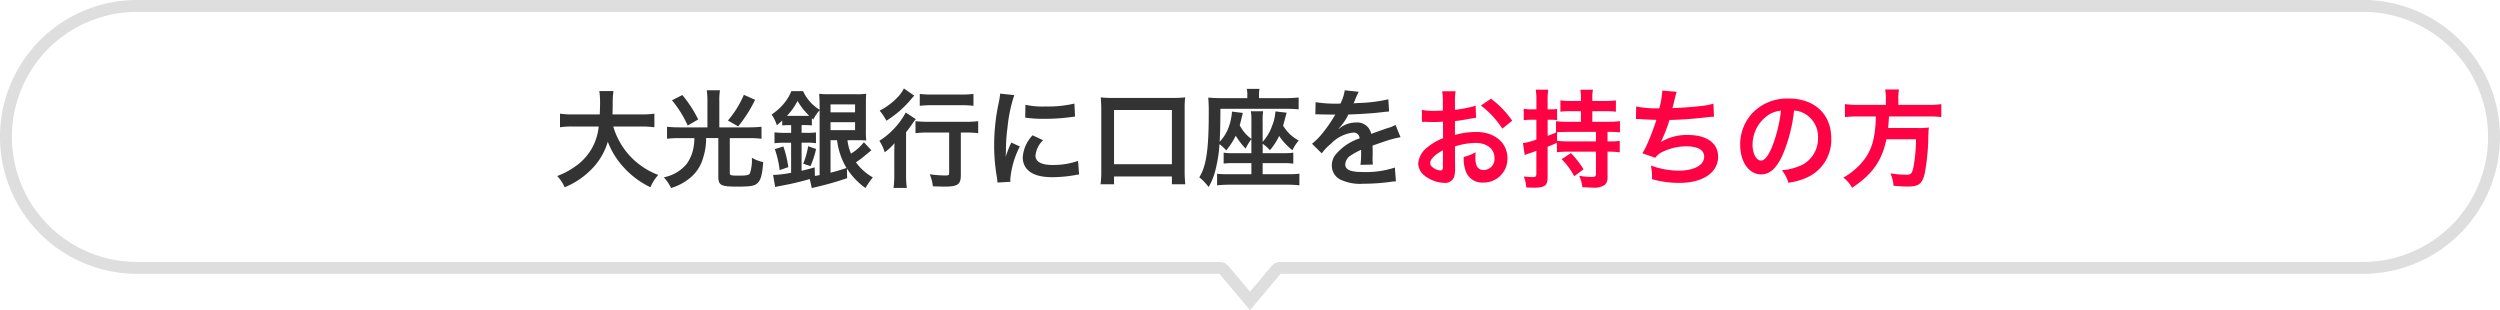
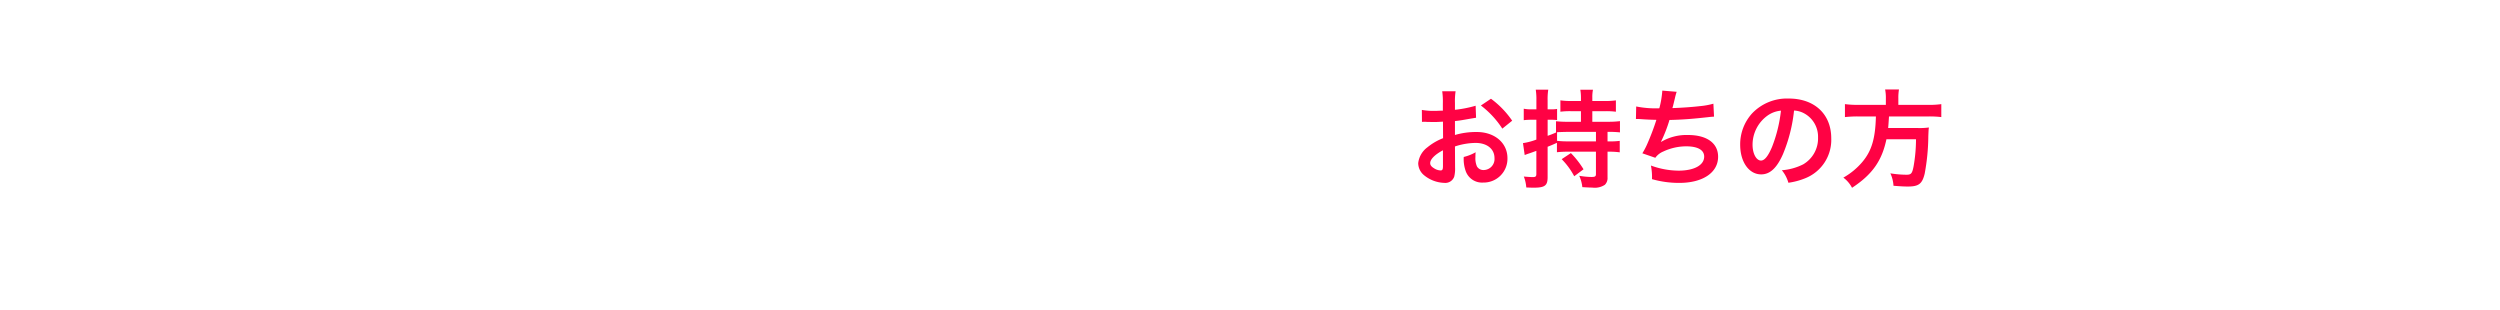
<svg xmlns="http://www.w3.org/2000/svg" width="420" height="52.11" viewBox="0 0 420 52.11">
  <defs>
    <clipPath id="clip-path">
-       <rect id="長方形_1642" data-name="長方形 1642" width="420" height="52.11" transform="translate(0 0)" fill="none" />
-     </clipPath>
+       </clipPath>
  </defs>
  <g id="グループ_3543" data-name="グループ 3543" transform="translate(-231 -409.89)">
    <g id="グループ_3540" data-name="グループ 3540" transform="translate(231 409.89)">
      <g id="グループ_3539" data-name="グループ 3539" clip-path="url(#clip-path)">
        <path id="パス_4524" data-name="パス 4524" d="M397,2a21,21,0,0,1,0,42H215.141a2,2,0,0,0-1.531.712L210,49l-3.61-4.291A2,2,0,0,0,204.859,44H23A21,21,0,0,1,23,2Zm0-2H23a23,23,0,0,0,0,46H204.859L210,52.11,215.141,46H397a23,23,0,0,0,0-46" fill="#dedede" />
      </g>
    </g>
-     <path id="パス_4528" data-name="パス 4528" d="M14.688-8.856a16.024,16.024,0,0,1,2.25.126v-2.286a14.989,14.989,0,0,1-2.268.126H9.9c.018-.666.036-1.08.036-1.818a13.408,13.408,0,0,1,.126-2.106H7.686a12.027,12.027,0,0,1,.126,1.8c0,.936-.018,1.224-.054,2.124H3.348a14.226,14.226,0,0,1-2.268-.126V-8.73a13.679,13.679,0,0,1,2.25-.126H7.578A9.15,9.15,0,0,1,3.528-2.07,12.919,12.919,0,0,1,.612-.54a7.066,7.066,0,0,1,1.26,1.89,13.342,13.342,0,0,0,4.3-2.826A10.881,10.881,0,0,0,9.108-6.3a13.51,13.51,0,0,0,2.718,4.356A14.609,14.609,0,0,0,16.272,1.35,7.412,7.412,0,0,1,17.586-.72a12.561,12.561,0,0,1-4.968-3.42,12.569,12.569,0,0,1-2.592-4.716Zm11.16.144H21.114a17.68,17.68,0,0,1-2.052-.108V-6.8a17.707,17.707,0,0,1,2.016-.108h2.574a8.7,8.7,0,0,1-.09,1.26,6.825,6.825,0,0,1-1.188,3.06A6.611,6.611,0,0,1,18.522-.324a8.12,8.12,0,0,1,1.224,1.8A8.989,8.989,0,0,0,22.626.018a6.64,6.64,0,0,0,2.5-3.618,10.51,10.51,0,0,0,.5-3.312h2.052V-.468c0,1.494.414,1.71,3.186,1.71,2.142,0,2.808-.108,3.294-.5.63-.5.9-1.4,1.062-3.618a6.176,6.176,0,0,1-1.908-.738,6.85,6.85,0,0,1-.324,2.61c-.144.306-.558.4-1.764.4-1.494,0-1.62-.036-1.62-.5v-5.8H32.9a15.327,15.327,0,0,1,2.034.108V-8.82a18.934,18.934,0,0,1-2.07.108H27.846v-4.41a10.463,10.463,0,0,1,.108-1.818H25.74a13.527,13.527,0,0,1,.108,1.818ZM19.89-13.266a18.6,18.6,0,0,1,2.646,4.248L24.3-10.044a20.981,20.981,0,0,0-2.664-4.1Zm12.078-.918a16.343,16.343,0,0,1-2.682,4.32l1.728.99a22.751,22.751,0,0,0,2.844-4.464ZM43.164-2.2a15.46,15.46,0,0,0,.936-2.88l-1.332-.468A13.1,13.1,0,0,1,41.94-2.61Zm8.028-4.356a12.82,12.82,0,0,1,1.332.054A17.992,17.992,0,0,1,52.47-8.37v-4c0-1.1.018-1.548.054-2a9.511,9.511,0,0,1-1.674.09h-4.5a14.7,14.7,0,0,1-1.728-.072c.036.54.072,1.152.072,1.908v.774A7.1,7.1,0,0,1,41.922-14.8h-1.98A7.593,7.593,0,0,1,38.52-12.51a9.661,9.661,0,0,1-1.89,1.638,6.975,6.975,0,0,1,.882,1.8c.4-.324.522-.432.9-.792v.828a10.428,10.428,0,0,1,1.1-.054h.4v1.3H38.88a14.95,14.95,0,0,1-1.764-.09v1.836a15.545,15.545,0,0,1,1.746-.09h1.044V-1.08a18.974,18.974,0,0,1-3.024.36L37.224,1.3c.252-.054,1.206-.234,1.818-.36,1.188-.216,2.772-.612,4-.972l.342,1.53a5.018,5.018,0,0,1,.612-.162A51.677,51.677,0,0,0,49.32-.18L49.284-1.8A11.654,11.654,0,0,0,52.4,1.476,13.17,13.17,0,0,1,53.64-.306,8.873,8.873,0,0,1,50.8-2.844a14.284,14.284,0,0,0,1.476-1.1c.828-.684.828-.684,1.116-.918l-1.26-1.35A8.415,8.415,0,0,1,49.968-4.3a8.037,8.037,0,0,1-.594-2.25Zm-3.564,0A11.878,11.878,0,0,0,49.212-1.89c-1.206.4-1.674.54-2.682.792V-6.552Zm-5.958.414h.918a8.591,8.591,0,0,1,1.494.09V-7.866a10.787,10.787,0,0,1-1.494.072H41.67v-1.3h.612a10.3,10.3,0,0,1,1.116.054v-1.206l.234.216a7.526,7.526,0,0,1,1.062-1.566V-.7a7.88,7.88,0,0,1-.792.144L43.866-2c-1.026.306-1.35.378-2.2.576Zm-2.466-4.5a10.39,10.39,0,0,0,1.782-2.52,11.125,11.125,0,0,0,1.962,2.5,5.986,5.986,0,0,1-.612.018H39.2Zm7.326-1.926h4.122v1.332H46.53Zm0,2.988h4.122v1.332H46.53ZM39.438-2.034a18.64,18.64,0,0,0-.828-3.474l-1.44.45a16.316,16.316,0,0,1,.81,3.528ZM66.456-7.848v6.786c0,.4-.09.432-.81.432a21.156,21.156,0,0,1-2.448-.2,7.24,7.24,0,0,1,.522,2.016c.846.036,1.386.054,2,.054,2.178,0,2.7-.378,2.7-1.926V-7.848h.774a18.655,18.655,0,0,1,2.142.108V-9.756a15.842,15.842,0,0,1-2.2.108h-6.12A18.473,18.473,0,0,1,60.8-9.756V-7.74a19.113,19.113,0,0,1,2.214-.108Zm-7.6-7.4A6.31,6.31,0,0,1,58-13.986a11.359,11.359,0,0,1-3.222,2.466,8.168,8.168,0,0,1,1.134,1.692,17.192,17.192,0,0,0,4.14-3.6c.342-.4.342-.4.54-.612Zm2.664,2.916a18.439,18.439,0,0,1,2.106-.108h4.9a17.707,17.707,0,0,1,2.016.108v-2a15.253,15.253,0,0,1-2.052.108H63.63a15.418,15.418,0,0,1-2.106-.108ZM57.24-.828a15.574,15.574,0,0,1-.126,2.286h2.232A15.466,15.466,0,0,1,59.22-.81V-7.9c.468-.576.63-.81,1.044-1.4a6.361,6.361,0,0,1,.594-.792l-1.692-1.116a12.9,12.9,0,0,1-4.428,4.752,8.27,8.27,0,0,1,.9,1.926,8.87,8.87,0,0,0,1.638-1.53c-.036,1.224-.036,1.332-.036,2.088ZM76.752.432c-.018-.234-.018-.378-.018-.486a14.777,14.777,0,0,1,1.6-5.454L76.9-6.156A18.357,18.357,0,0,0,75.96-3.78c.018-.45.036-.594.036-.99a30.053,30.053,0,0,1,.27-3.978A24.817,24.817,0,0,1,77.4-14.13l-2.376-.252a11.778,11.778,0,0,1-.27,1.674,34.557,34.557,0,0,0-.738,7.038,31.4,31.4,0,0,0,.468,5.382c.054.414.072.522.09.846ZM79.236-10.35a21.368,21.368,0,0,0,3.24.2,32.242,32.242,0,0,0,3.852-.216c.864-.108,1.134-.144,1.278-.162L87.5-12.708a19.849,19.849,0,0,1-4.9.486,12.978,12.978,0,0,1-3.33-.288Zm1.242,2.97a5.88,5.88,0,0,0-1.656,3.708,3.015,3.015,0,0,0,.54,1.764c.792,1.062,2.232,1.566,4.464,1.566a22.2,22.2,0,0,0,3.726-.342,6.016,6.016,0,0,1,.738-.108l-.18-2.286a12.65,12.65,0,0,1-4.284.684c-1.872,0-2.862-.54-2.862-1.566a4.072,4.072,0,0,1,1.278-2.592ZM94.158.846V-.468h9.72V.846h2.25a20.256,20.256,0,0,1-.108-2.286V-11.772a15.758,15.758,0,0,1,.09-1.98,16.555,16.555,0,0,1-2.016.09H93.924a16.065,16.065,0,0,1-2-.09c.054.63.09,1.188.09,1.98V-1.44A15.736,15.736,0,0,1,91.89.846Zm0-12.474h9.72V-2.52h-9.72Zm23.076,7.254H114.21a9.045,9.045,0,0,1-1.638-.09v1.836A11.663,11.663,0,0,1,114.21-2.7h3.024V-.846h-4a13.683,13.683,0,0,1-1.764-.072V1.026A19.369,19.369,0,0,1,113.58.918h9.612a18.216,18.216,0,0,1,2.106.108V-.936a11.562,11.562,0,0,1-1.764.09h-4.41V-2.7H122.6a9.511,9.511,0,0,1,1.674.09V-4.464a10.16,10.16,0,0,1-1.674.09h-3.474V-5.958a7.631,7.631,0,0,1,1.224,1.08A10.8,10.8,0,0,0,121.9-7.272a9.963,9.963,0,0,0,2.232,2.394A6.817,6.817,0,0,1,125.19-6.5,6.773,6.773,0,0,1,122.562-9c.108-.378.162-.576.252-.9.234-.9.234-.9.342-1.278l-1.89-.216a7.367,7.367,0,0,1-.558,2.43,7.731,7.731,0,0,1-1.584,2.682V-9.63a9.8,9.8,0,0,1,.09-1.782h-2.07a10.181,10.181,0,0,1,.09,1.782v2.862a6.641,6.641,0,0,1-1.962-2.286c.126-.432.27-1.026.522-2.088l-1.818-.216a9.631,9.631,0,0,1-.594,2.718,7,7,0,0,1-1.476,2.34c.09-1.746.108-2.988.126-5.526h11.25a16.943,16.943,0,0,1,1.89.09v-2a18.435,18.435,0,0,1-2.142.108h-4.518v-.486a4.579,4.579,0,0,1,.09-1.062H116.46a4.537,4.537,0,0,1,.09,1.026v.522h-4.41a21.446,21.446,0,0,1-2.16-.09c.054.522.072.918.09,1.692v.936c0,6.1-.414,8.874-1.584,10.764a9.546,9.546,0,0,1,1.566,1.638,11.149,11.149,0,0,0,1.242-3.276,21.95,21.95,0,0,0,.576-3.924A6.161,6.161,0,0,1,113-4.842a11.8,11.8,0,0,0,1.6-2.466,13.311,13.311,0,0,0,1.656,2.16,11.085,11.085,0,0,1,.972-1.584ZM127.98-10.89a1.989,1.989,0,0,1,.288-.018c.162,0,.162,0,.5.018.4,0,1.98.036,2.268.036,0,0,.234-.018.306-.018a.881.881,0,0,0-.144.234,23.841,23.841,0,0,1-2.16,3.078,11.027,11.027,0,0,1-1.62,1.6l1.638,1.62a8.093,8.093,0,0,1,1.566-1.638,6.085,6.085,0,0,1,3.69-1.854.988.988,0,0,1,1.1.972,8.805,8.805,0,0,0-3.87,2.538,2.868,2.868,0,0,0-.792,2A2.61,2.61,0,0,0,132.066,0a7.731,7.731,0,0,0,4.014.756,32.648,32.648,0,0,0,4.608-.324,5.3,5.3,0,0,1,.828-.072l-.18-2.322a15.639,15.639,0,0,1-5.292.756c-2.178,0-3.042-.378-3.042-1.314A1.9,1.9,0,0,1,133.938-4a10.939,10.939,0,0,1,1.728-.936V-4.5a14.249,14.249,0,0,1-.108,2.088l2.088-.054a7.391,7.391,0,0,1-.054-.954c0-.126,0-.288.018-.594v-.72c0-.252,0-.252-.018-.72v-.2q2.322-.81,2.7-.918a15.889,15.889,0,0,1,2-.486l-.846-2.07a5.623,5.623,0,0,1-1.332.54q-.675.216-2.754.972a2.368,2.368,0,0,0-2.574-1.908,4.351,4.351,0,0,0-2.538.81c-.234.18-.234.18-.36.27l-.018-.036a9.314,9.314,0,0,0,1.656-2.394c1.818-.054,4.1-.2,5.418-.36.918-.108.918-.108,1.422-.144l-.126-2.052a24.317,24.317,0,0,1-4.716.612c-.99.054-.99.054-1.134.072.036-.072.072-.126.162-.324a13.752,13.752,0,0,1,.72-1.62l-2.358-.252a7.129,7.129,0,0,1-.72,2.232,21.751,21.751,0,0,1-4.176-.234Z" transform="translate(324 440)" fill="#333" />
    <path id="パス_4527" data-name="パス 4527" d="M7.434-5.508A11.521,11.521,0,0,1,10.89-6.1c1.926,0,3.186,1.008,3.186,2.556a1.85,1.85,0,0,1-1.818,2,1.245,1.245,0,0,1-1.134-.612,3.468,3.468,0,0,1-.252-1.584,6.241,6.241,0,0,1,.036-.792,7.593,7.593,0,0,1-2,.792,6.013,6.013,0,0,0,.306,2.3,2.906,2.906,0,0,0,2.952,2,4,4,0,0,0,4.086-4.1c0-2.556-2.142-4.392-5.148-4.392a12.482,12.482,0,0,0-3.672.5v-2.34c.684-.072,1.044-.126,1.638-.234,1.242-.216,1.584-.27,1.908-.324l-.072-2.016a20.075,20.075,0,0,1-3.474.684v-1.152a11.051,11.051,0,0,1,.108-1.962H5.292a12.333,12.333,0,0,1,.108,2.07v1.188c-.2,0-.288,0-.72.018-.252.018-.45.018-.63.018a11.039,11.039,0,0,1-2.178-.162L1.89-9.63a3.375,3.375,0,0,1,.378-.018c.054,0,.216,0,.45.018.216,0,.72.018.99.018.45,0,.7,0,.972-.018.594-.036.594-.036.738-.036l.018,2.772a9.63,9.63,0,0,0-2.628,1.53A3.842,3.842,0,0,0,1.26-2.7,2.644,2.644,0,0,0,2.25-.666,5.607,5.607,0,0,0,5.652.612,1.582,1.582,0,0,0,7.308-.432a5.36,5.36,0,0,0,.144-1.53ZM5.418-2.232c0,.594-.09.756-.4.756a2.164,2.164,0,0,1-1.152-.4c-.414-.252-.594-.522-.594-.828,0-.648.792-1.44,2.142-2.16Zm11.628-7.6a15.267,15.267,0,0,0-3.564-3.69L11.79-12.384A15.371,15.371,0,0,1,15.39-8.5Zm16.02,1.872a18.637,18.637,0,0,1,2.088.09v-1.89a15.327,15.327,0,0,1-2.034.108H30.51V-11.43h2.142a12.509,12.509,0,0,1,1.818.09v-1.908a12.378,12.378,0,0,1-1.836.108H30.51V-13.7a6.144,6.144,0,0,1,.108-1.332H28.494a8.045,8.045,0,0,1,.108,1.35v.54H26.964a11.946,11.946,0,0,1-1.818-.108v1.908a12.509,12.509,0,0,1,1.818-.09H28.6v1.782H26.424a19.064,19.064,0,0,1-2.016-.09v1.872l.09-.018c-.7.306-.882.378-1.494.594v-2.7H23.6a8.42,8.42,0,0,1,.99.054v-1.872a5.509,5.509,0,0,1-1.008.072H23v-1.512a10.121,10.121,0,0,1,.108-1.8H21.006a10.341,10.341,0,0,1,.108,1.818v1.494h-.792a6.242,6.242,0,0,1-1.332-.108v1.926A10.152,10.152,0,0,1,20.3-9.99h.81v3.33a10.767,10.767,0,0,1-2.25.594l.288,2c.2-.072.522-.2.7-.252.324-.108.324-.108,1.26-.45V-.9c0,.432-.126.54-.594.54-.4,0-.846-.036-1.512-.09a6.333,6.333,0,0,1,.414,1.836c.594.018.864.036,1.188.036C22.536,1.422,23,1.08,23-.342V-5.454c.54-.216.738-.288,1.566-.666v1.584a16.376,16.376,0,0,1,2.016-.09h4.536V-.864c0,.4-.162.486-.774.486a13.048,13.048,0,0,1-2.034-.2,6.2,6.2,0,0,1,.522,1.908c.954.054,1.26.072,1.656.072A3.08,3.08,0,0,0,32.616.936a1.579,1.579,0,0,0,.45-1.242v-4.32h.288a12.51,12.51,0,0,1,1.764.108V-6.444a12.612,12.612,0,0,1-1.764.09h-.288Zm-1.944,0v1.6H26.586a15.375,15.375,0,0,1-2-.09V-7.9c.36-.018,1.26-.054,1.836-.054Zm-5.76,4.59A12.081,12.081,0,0,1,27.468-.5l1.566-1.17A15.442,15.442,0,0,0,26.91-4.392Zm12.474-6.75h.144c.144,0,.324,0,.576.018.954.072,1.764.108,2.718.126a40.757,40.757,0,0,1-1.512,4,12.1,12.1,0,0,1-.846,1.62l2.178.756a3.052,3.052,0,0,1,1.314-1.044,9.1,9.1,0,0,1,3.87-.882c1.944,0,3.024.612,3.024,1.728,0,1.44-1.692,2.358-4.3,2.358A13.7,13.7,0,0,1,40.356-2.3a10.245,10.245,0,0,1,.18,2.286,16.444,16.444,0,0,0,4.59.63c3.942,0,6.516-1.728,6.516-4.392,0-2.286-1.89-3.654-5.058-3.654a8.372,8.372,0,0,0-4.536,1.17V-6.3A23.935,23.935,0,0,0,43.47-9.954c2.25-.054,3.834-.18,6.444-.468.468-.054.63-.072,1.044-.09L50.85-12.69a12.279,12.279,0,0,1-2.3.414c-1.188.144-3.222.288-4.59.324.108-.342.108-.342.432-1.692a10.06,10.06,0,0,1,.288-1.044l-2.412-.2a15.443,15.443,0,0,1-.5,2.97,16.557,16.557,0,0,1-3.888-.306ZM64.4-11.538a3.934,3.934,0,0,1,1.818.54,4.459,4.459,0,0,1,2.214,4,5.04,5.04,0,0,1-2.5,4.5,9.566,9.566,0,0,1-3.582.99A5.742,5.742,0,0,1,63.45.594a11.768,11.768,0,0,0,2.826-.756A6.934,6.934,0,0,0,70.65-6.876c0-4.05-2.808-6.678-7.128-6.678a8.08,8.08,0,0,0-6.192,2.52A7.732,7.732,0,0,0,55.35-5.8c0,2.9,1.476,4.986,3.528,4.986,1.476,0,2.628-1.062,3.654-3.384A26.04,26.04,0,0,0,64.4-11.538Zm-2.2.018a23.723,23.723,0,0,1-1.494,6.084c-.648,1.548-1.26,2.3-1.854,2.3-.792,0-1.422-1.17-1.422-2.646a6.027,6.027,0,0,1,2.448-4.86A4.582,4.582,0,0,1,62.208-11.52Zm17.622-.972H75.2a16.024,16.024,0,0,1-2.25-.126v2.178a19.57,19.57,0,0,1,2.25-.108h2.952c-.09,3.672-.7,5.76-2.25,7.614A11.636,11.636,0,0,1,72.684-.27a5.019,5.019,0,0,1,1.458,1.71c3.4-2.232,5.022-4.536,5.778-8.154h4.968a26.351,26.351,0,0,1-.4,4.518c-.234,1.242-.414,1.44-1.206,1.44a17.109,17.109,0,0,1-2.7-.234A5.841,5.841,0,0,1,81.108,1.1c1.386.108,1.8.126,2.43.126,1.8,0,2.394-.45,2.808-2.16a35.579,35.579,0,0,0,.612-6.318c.036-.774.036-.99.072-1.26a.451.451,0,0,0,.018-.18,11.315,11.315,0,0,1-1.854.09H80.208c.054-.54.054-.594.144-1.944H86.94a16.022,16.022,0,0,1,2.2.108v-2.178a15.146,15.146,0,0,1-2.268.126h-4.95v-1.1a8.068,8.068,0,0,1,.108-1.494H79.7a7.231,7.231,0,0,1,.126,1.494Z" transform="translate(468 440)" fill="#ff0244" />
  </g>
</svg>